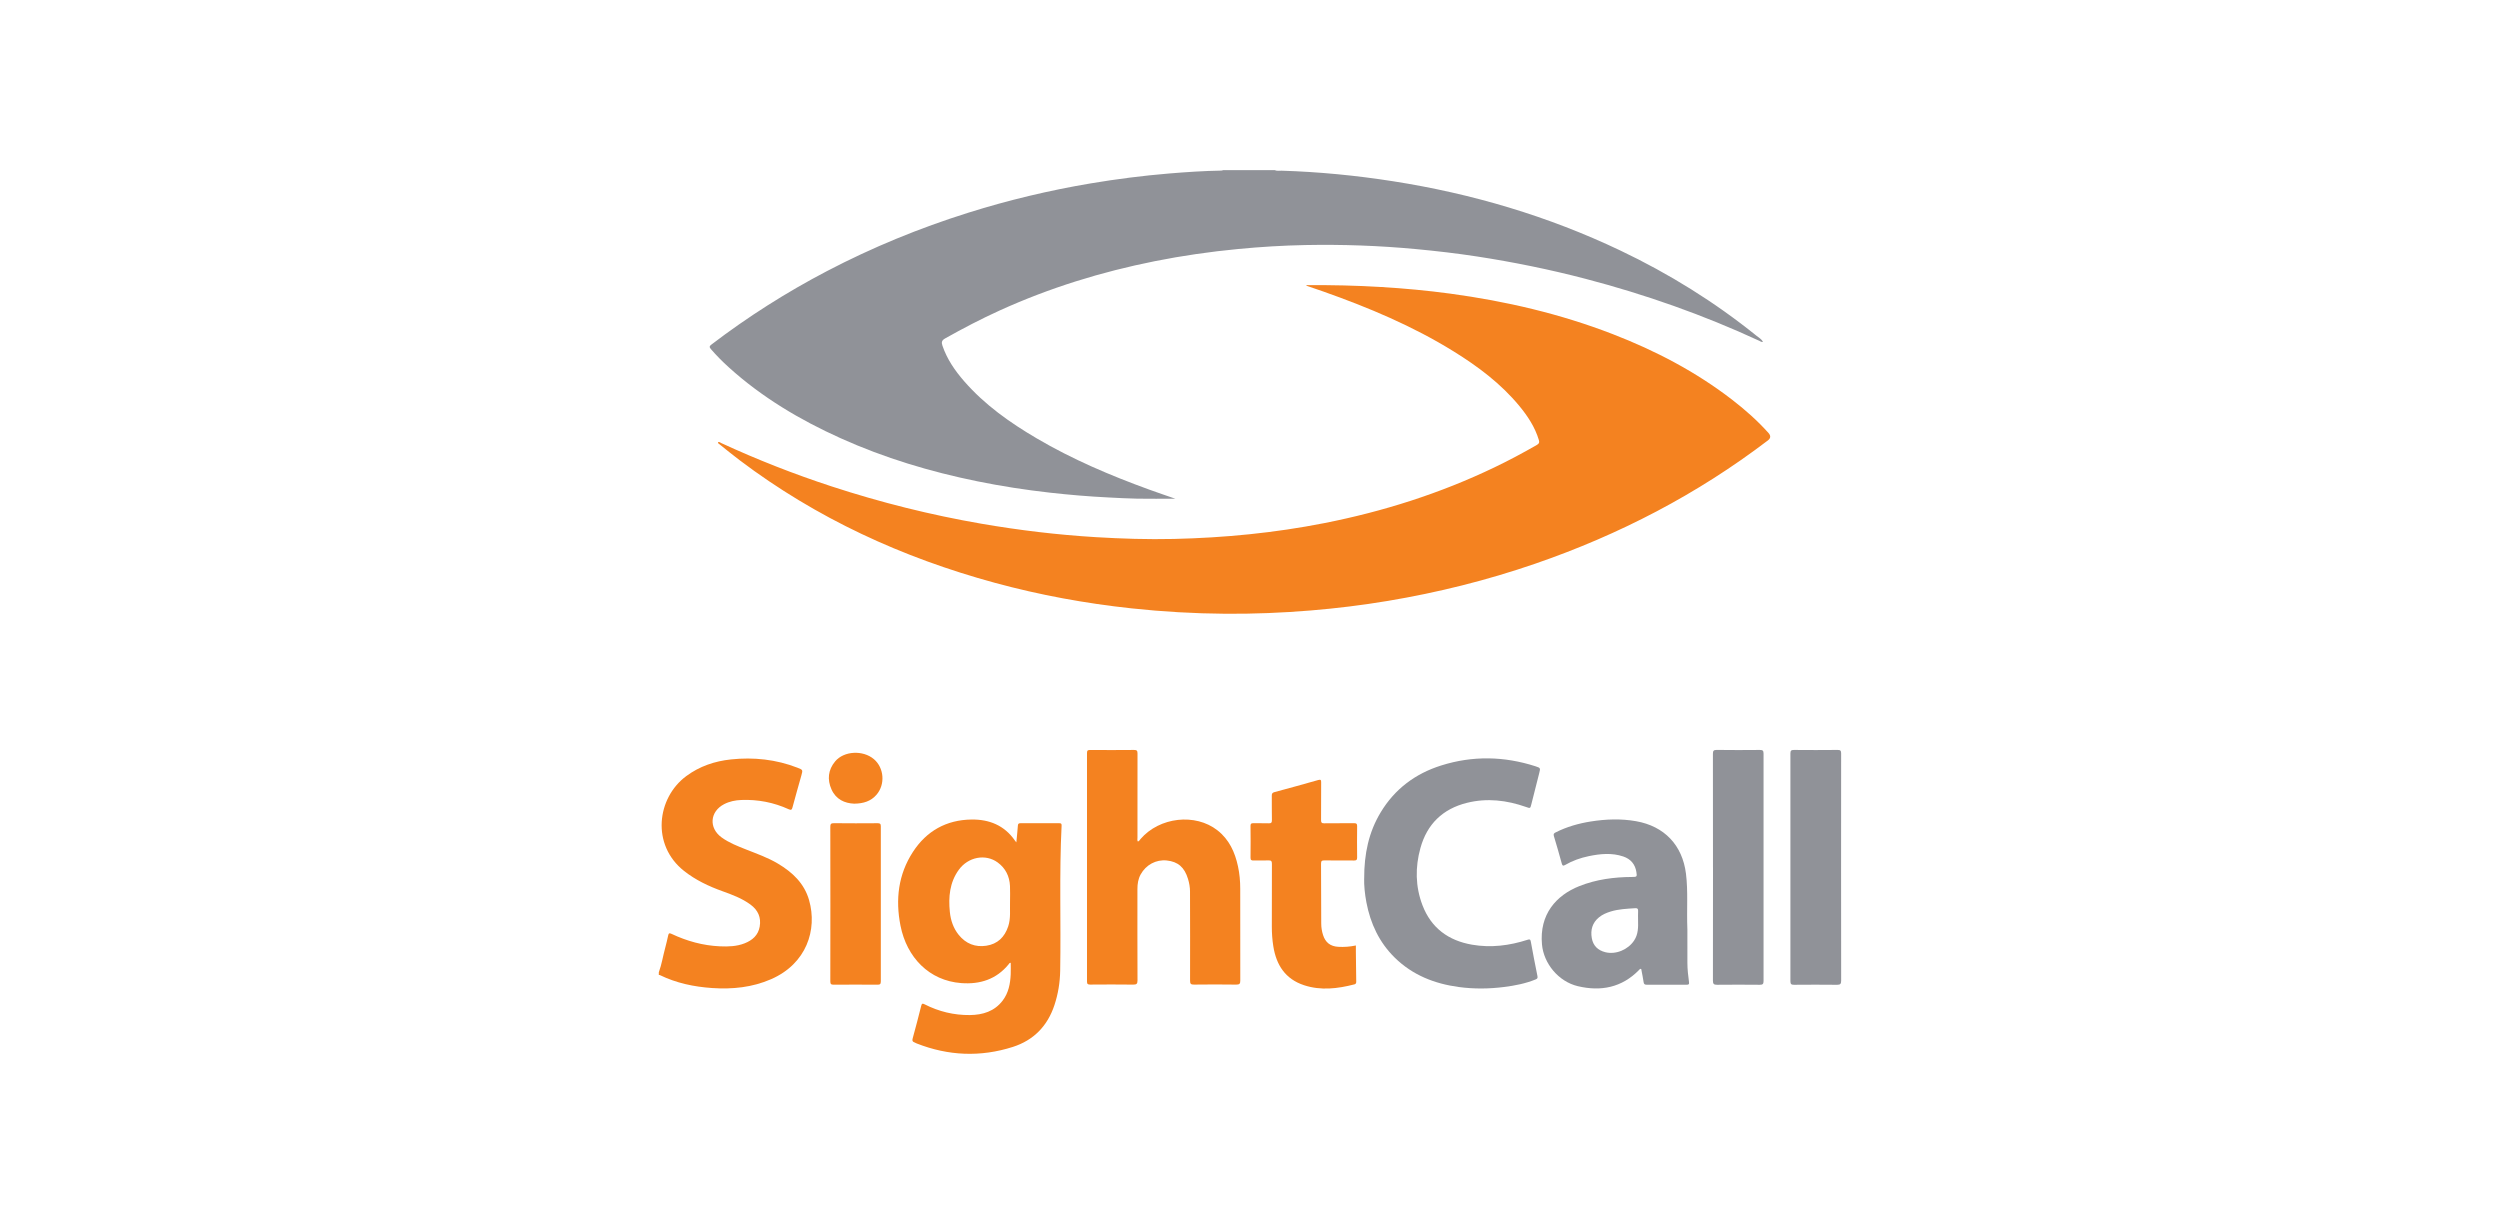
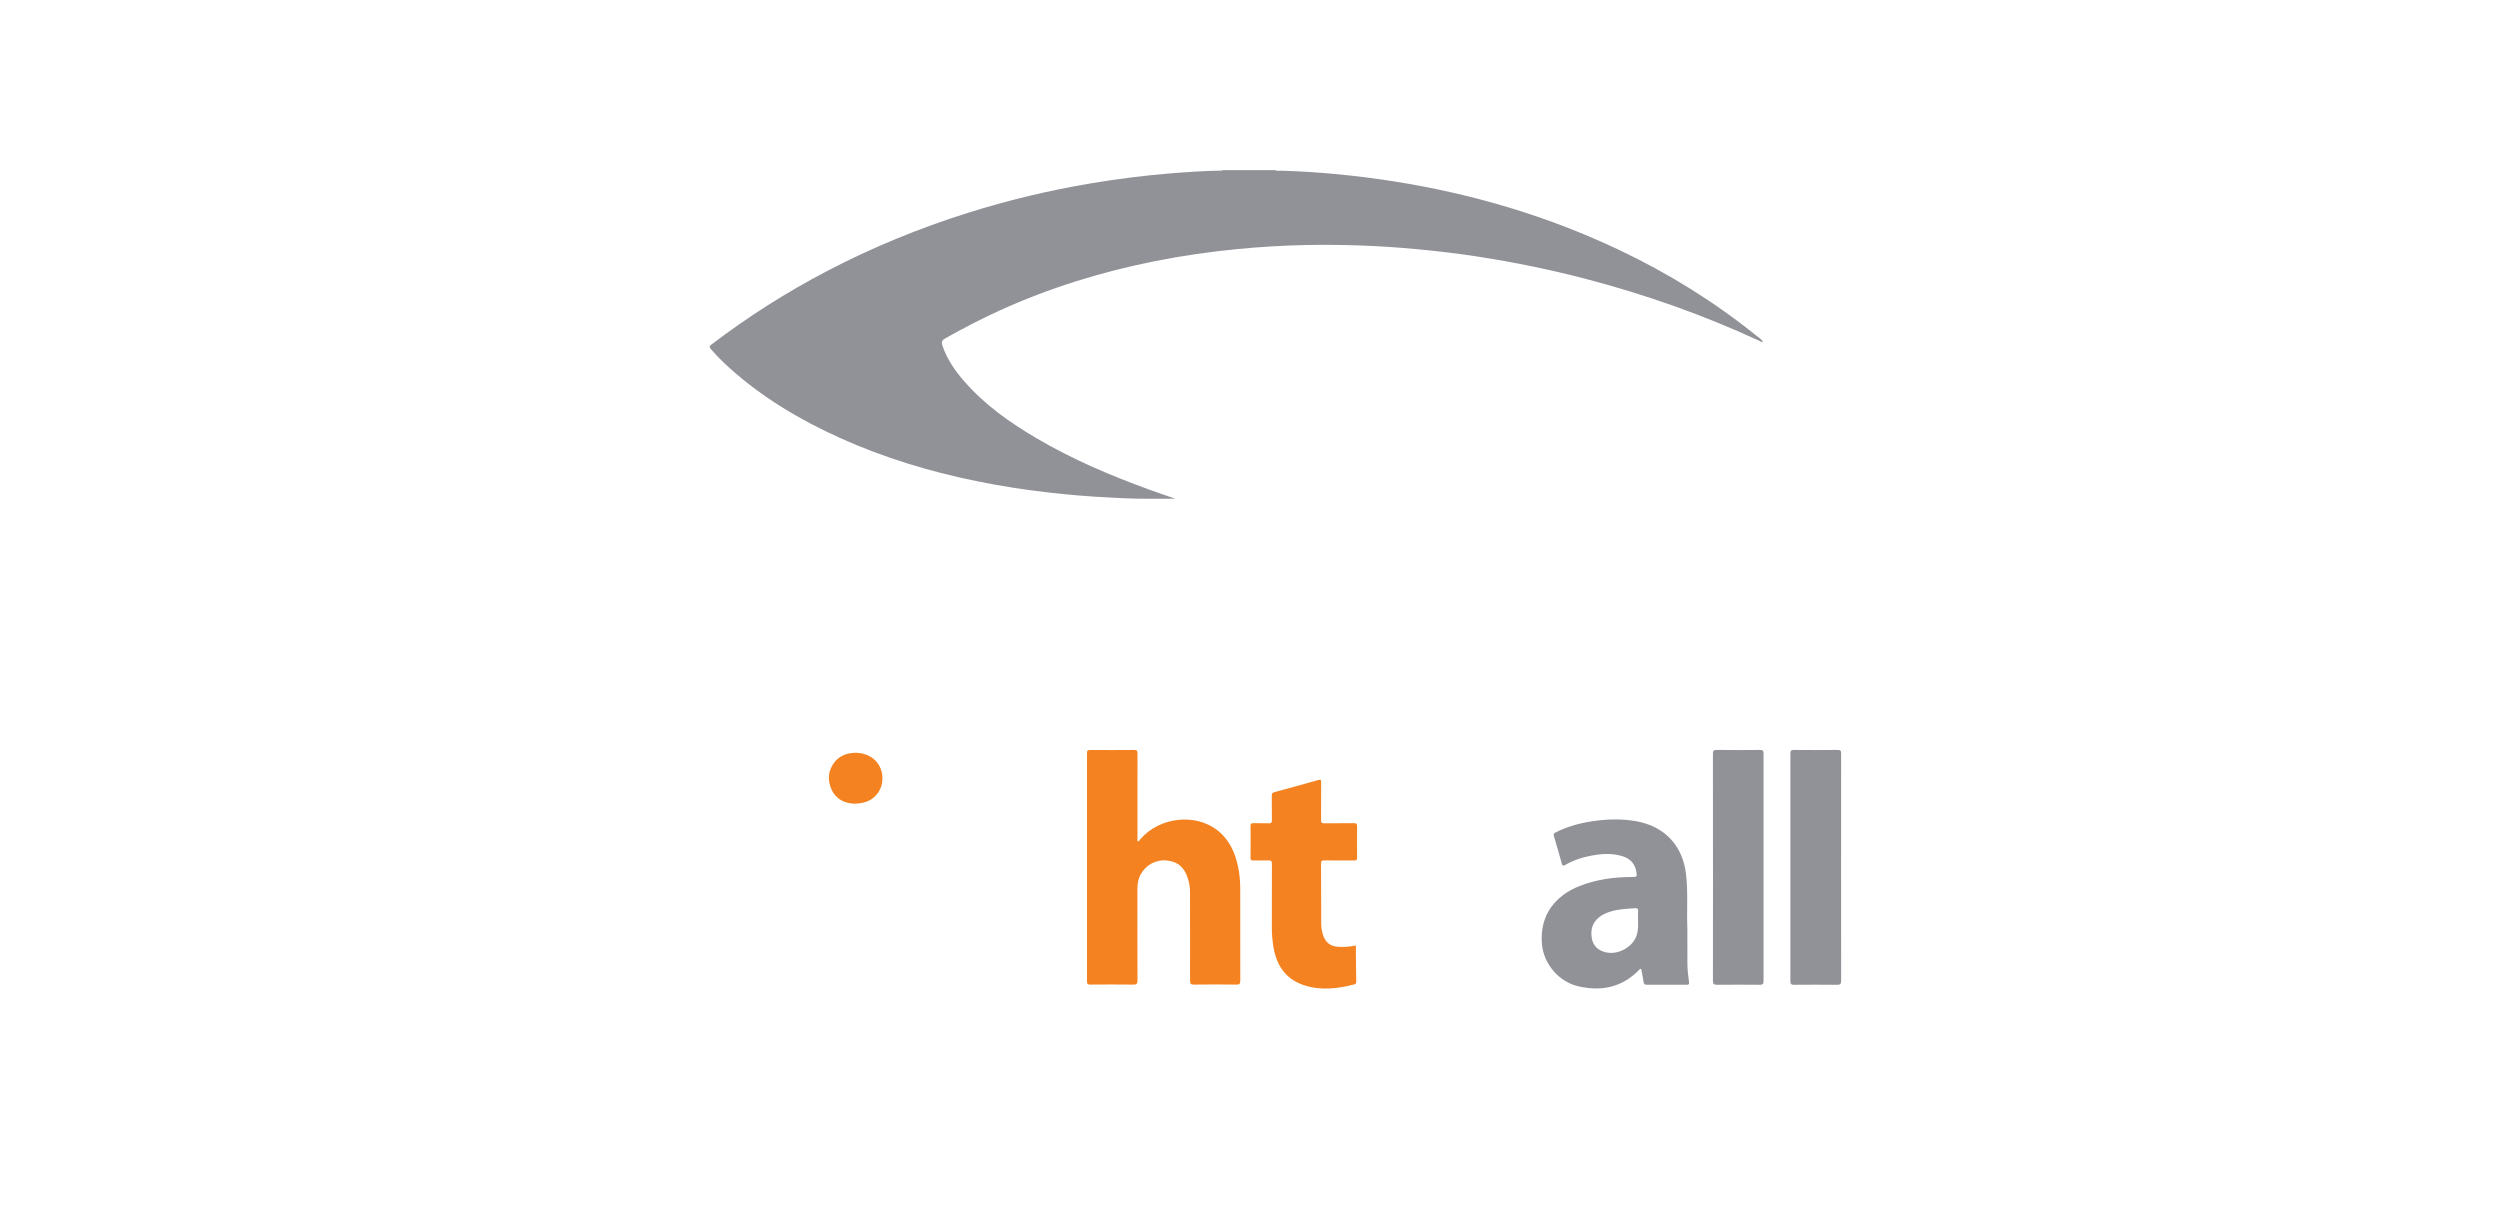
<svg xmlns="http://www.w3.org/2000/svg" id="a" data-name="Layer 1" viewBox="0 0 1920 940">
  <g id="b" data-name="SigthCall">
    <path d="m978.97,130.66c1.72.8,3.56.38,5.34.43,28.68.88,57.18,3.67,85.53,8.11,60.65,9.5,118.94,26.72,174.44,53.13,37.47,17.83,72.5,39.56,104.81,65.62,1.69,1.36,3.71,2.46,4.91,4.57-1.28.37-2.06-.41-2.9-.79-43.06-19.93-87.61-35.62-133.5-47.61-27.48-7.18-55.26-12.84-83.32-17.15-15.58-2.39-31.24-4.21-46.95-5.68-28.23-2.64-56.52-3.64-84.86-3.09-17.22.34-34.4,1.39-51.55,3.04-21.45,2.05-42.74,5.11-63.87,9.32-41.16,8.21-81.02,20.5-119.27,37.88-14.3,6.49-28.19,13.76-41.88,21.45-2.65,1.49-3.01,2.94-2.11,5.59,3.52,10.36,9.59,19.16,16.68,27.3,15.78,18.13,35.12,31.78,55.67,43.86,27.46,16.15,56.64,28.55,86.52,39.4,6.4,2.33,12.86,4.5,19.97,6.98-10.22,0-19.73.12-29.23-.04-7.39-.12-14.77-.56-22.15-.93-15.04-.75-30.03-2-44.99-3.69-18.72-2.11-37.31-4.98-55.77-8.74-36.14-7.36-71.29-17.91-104.96-33.09-31.18-14.05-60.32-31.36-85.8-54.41-4.88-4.41-9.52-9.08-13.83-14.08-1.3-1.51-1.04-2.27.43-3.39,27.97-21.34,57.56-40.12,88.73-56.42,34.85-18.22,71.08-33.08,108.58-44.86,30.81-9.68,62.15-17.17,94-22.52,19.91-3.34,39.91-5.92,60.04-7.59,13.39-1.11,26.79-2.01,40.23-2.24.51,0,1.02-.24,1.53-.36h39.55Z" fill="#909298" stroke-width="0" />
-     <path d="m505.99,746.66c2.2-6,3.16-12.33,4.83-18.47.87-3.22,1.61-6.47,2.33-9.72.36-1.65.8-2.11,2.61-1.25,11.78,5.55,24.13,8.99,37.2,9.56,6.42.28,12.82.09,18.92-2.31,5.98-2.36,10.41-6.2,11.57-12.82,1.24-7.1-1.33-12.72-7.11-16.96-6.56-4.81-14.09-7.59-21.64-10.3-10.49-3.78-20.44-8.49-29.28-15.45-25.41-19.99-21.05-56.15,1.68-72.94,10.24-7.57,21.84-11.45,34.31-12.77,17.47-1.85,34.56-.02,51.04,6.37,4.21,1.63,4.2,1.66,2.98,6.01-2.28,8.16-4.63,16.3-6.8,24.48-.51,1.92-1.09,2.23-2.9,1.41-11.52-5.24-23.63-7.6-36.29-7.12-4.65.17-9.14,1.06-13.3,3.21-10.95,5.65-11.95,18.24-2.02,25.49,5.74,4.19,12.33,6.72,18.86,9.31,8.29,3.29,16.72,6.24,24.43,10.84,11.18,6.67,20.28,15.15,23.97,28.11,6.48,22.72-1.96,48.78-29.15,60.67-14.47,6.33-29.74,7.86-45.31,6.8-13.95-.95-27.49-3.78-40.17-9.96-.22-.11-.52-.02-.78-.03v-2.17Z" fill="#f48220" stroke-width="0" />
-     <path d="m1003.22,219c19.41-.16,38.61.28,57.81,1.44,17.65,1.07,35.25,2.7,52.77,5.07,42.74,5.8,84.52,15.51,124.82,31.11,32.79,12.7,63.71,28.83,91.65,50.36,10.02,7.73,19.47,16.1,27.92,25.54q2.85,3.19-.43,5.7c-54.34,41.42-114.19,72.46-178.7,94.69-36.97,12.74-74.79,22.17-113.35,28.61-19.57,3.26-39.25,5.68-59.04,7.32-21.86,1.8-43.75,2.69-65.68,2.52-24.01-.18-47.94-1.56-71.82-4.12-35.56-3.81-70.63-10.25-105.13-19.64-71.09-19.35-136.98-49.58-195.97-94.13-5.26-3.97-10.35-8.15-15.5-12.25-.46-.37-1.12-.6-1.21-1.48,1.04-.73,1.8.19,2.57.55,27.6,12.72,55.84,23.82,84.73,33.27,37.65,12.31,75.98,21.9,115.02,28.65,29.08,5.02,58.33,8.53,87.8,10.32,20,1.21,40.02,1.84,60.05,1.38,38.83-.9,77.37-4.63,115.52-12.16,45.21-8.92,88.8-22.73,130.38-42.67,11.22-5.38,22.2-11.22,32.98-17.44,1.71-.98,1.95-1.96,1.43-3.68-2.96-9.87-8.48-18.28-14.95-26.12-14.19-17.2-31.77-30.37-50.57-42.01-31.43-19.47-65.3-33.67-100.04-45.95-4.25-1.5-8.52-2.93-12.78-4.4-.06-.02-.08-.13-.29-.46" fill="#f48220" stroke-width="0" />
-     <path d="m780.55,646.94c.43-4.6.9-8.63,1.16-12.68.09-1.48.48-2.04,2.03-2.03,9.93.06,19.86.05,29.79,0,1.4,0,1.85.36,1.78,1.84-1.87,37.16-.43,74.36-1.09,111.54-.16,8.95-1.59,17.77-4.42,26.32-5.29,16.01-15.93,26.97-31.92,32.1-24.85,7.96-49.55,6.89-73.86-2.65-.58-.23-1.11-.61-1.71-.82-1.59-.54-1.84-1.39-1.38-3.06,2.3-8.33,4.48-16.71,6.58-25.1.48-1.92,1.12-1.82,2.67-1.04,10.88,5.53,22.48,8.34,34.66,8.21,9.91-.11,18.93-2.81,25.26-11.19,4.48-5.93,5.81-12.9,6.12-20.12.12-2.93.02-5.88.02-8.82-1.06-.05-1.24.69-1.6,1.13-9.45,11.58-22,15.53-36.4,14.45-24.65-1.85-41.86-19.73-46.67-44.12-3.94-20-1.75-39.28,9.58-56.66,10.48-16.09,25.66-24.57,44.93-24.84,13.64-.19,25.29,4.46,33.36,16.14.24.35.52.67,1.1,1.4m-4.84,45.41c0-3.97.16-7.95-.03-11.91-.35-7.44-3.41-13.65-9.45-18.07-9.34-6.84-22.71-4.29-29.91,5.69-7.01,9.72-7.99,20.86-6.83,32.32.65,6.47,2.71,12.55,6.86,17.67,5.45,6.7,12.65,9.56,21.14,8.27,8.65-1.32,14.09-6.6,16.83-14.91,2.07-6.27,1.16-12.7,1.39-19.06" fill="#f48220" stroke-width="0" />
    <path d="m873.86,646.31c1.06-.31,1.49-1.27,2.1-1.98,14.58-16.85,42.06-19.98,59.08-6.61,8.98,7.05,13.4,16.77,15.73,27.62,1.22,5.66,1.73,11.4,1.73,17.2-.01,23.48-.03,46.95.04,70.43,0,2.35-.42,3.24-3.04,3.2-10.83-.16-21.67-.14-32.5-.01-2.34.03-3.04-.53-3.03-2.97.07-22.84.02-45.69-.04-68.53,0-3.26-.58-6.46-1.52-9.59-2.71-8.99-7.67-13.31-16.32-14.23-8.19-.87-15.98,3.32-20.05,10.68-1.94,3.52-2.5,7.3-2.5,11.22,0,23.39-.05,46.77.06,70.16.01,2.64-.7,3.3-3.3,3.27-11.01-.15-22.03-.1-33.04-.02-1.84.01-2.45-.43-2.45-2.38.05-58.51.05-117.02,0-175.52,0-2.06.77-2.28,2.51-2.27,11.2.07,22.39.09,33.59-.02,2.13-.02,2.7.57,2.69,2.69-.08,21.58-.05,43.16-.03,64.74,0,.95-.29,1.97.3,2.92" fill="#f48220" stroke-width="0" />
-     <path d="m1047.69,674.81c-.05-19.14,3.53-35.72,12.6-50.81,10.84-18.04,26.68-29.87,46.62-36.14,24.13-7.59,48.29-7.1,72.32.64,3.92,1.26,3.88,1.38,2.89,5.28-2.01,7.95-4.02,15.89-6.03,23.84-.85,3.35-.82,3.29-4.05,2.15-14.85-5.22-29.98-7.04-45.43-3.19-18.61,4.63-30.64,16.33-35.73,34.74-4.06,14.69-3.91,29.51,1.56,43.86,6.66,17.49,19.91,27.19,38.07,30.34,14.52,2.52,28.74.72,42.66-3.77,1.55-.5,2.17-.41,2.49,1.38,1.61,8.86,3.31,17.7,5.1,26.52.31,1.52-.1,2.03-1.43,2.57-7.75,3.15-15.87,4.73-24.11,5.78-11.59,1.47-23.2,1.6-34.8.04-18.71-2.52-35.6-9.16-49.26-22.58-11.9-11.68-18.66-26.15-21.76-42.41-1.25-6.57-1.86-13.21-1.73-18.24" fill="#909298" stroke-width="0" />
    <path d="m1295.91,713.64c0,7.4-.03,16.61.01,25.81.02,4.96.56,9.9,1.24,14.81.25,1.76-.36,2.01-1.8,2-10.29-.02-20.58-.03-30.88,0-1.5,0-2-.62-2.2-2.05-.41-2.94-1.04-5.85-1.58-8.77-.09-.51.03-1.21-.63-1.35-.59-.12-.91.47-1.28.85-13.19,13.52-29.26,16.66-47.03,12.44-14.83-3.53-26.2-17.39-27.52-32.03-2.08-23.07,10.81-37.71,28.72-44.83,13.01-5.17,26.61-6.94,40.51-7.01,3.69-.02,3.86-.19,3.28-3.81-.96-6.01-4.4-10.01-10.1-11.93-8.76-2.95-17.63-2.08-26.45-.25-6.38,1.33-12.51,3.47-18.17,6.77-1.54.9-2.13.55-2.59-1.13-1.93-7.04-3.92-14.06-6.05-21.04-.51-1.66.09-2.2,1.37-2.85,8.53-4.31,17.63-6.89,27.01-8.38,11.53-1.82,23.11-2.26,34.7-.22,21.77,3.83,35.62,18.38,38.36,40.31,1.7,13.58.48,27.22,1.07,42.64m-37.86-6.97c0-2.34-.09-4.69.03-7.03.09-1.68-.54-2.25-2.18-2.14-6.37.45-12.76.65-18.94,2.57-3.21,1-6.28,2.29-8.9,4.43-5.11,4.17-6.65,9.68-5.55,15.99,1.02,5.87,4.72,9.39,10.39,10.81,8.12,2.04,17.51-1.96,22.14-9,3.2-4.86,3.14-10.2,3.01-15.63" fill="#909298" stroke-width="0" />
    <path d="m1041.31,726.13c0,1.75-.02,3.36,0,4.97.09,7.39.19,14.79.27,22.19.01,1.15.21,2.29-1.45,2.72-12.83,3.3-25.72,4.88-38.63.63-14.38-4.73-21.3-15.52-23.59-29.87-.8-4.99-1.15-10.02-1.14-15.09.04-16.07-.03-32.13.06-48.2.01-2.13-.56-2.79-2.69-2.69-3.78.17-7.58-.01-11.37.07-1.64.04-2.4-.27-2.37-2.2.11-8.12.1-16.25,0-24.37-.02-1.76.64-2.1,2.2-2.06,3.88.09,7.77-.08,11.64.07,1.98.08,2.64-.43,2.59-2.51-.15-6.22,0-12.46-.09-18.68-.02-1.61.39-2.32,2.07-2.77,11.22-3,22.42-6.09,33.59-9.28,2.04-.58,2.26.09,2.25,1.83-.05,9.66.02,19.31-.07,28.97-.02,1.86.47,2.47,2.4,2.44,7.67-.11,15.34,0,23.01-.08,1.78-.02,2.31.48,2.29,2.27-.09,8.03-.1,16.07,0,24.1.02,1.86-.63,2.29-2.33,2.28-7.58-.06-15.16.03-22.74-.07-1.91-.02-2.67.33-2.65,2.48.12,15.34.09,30.68.15,46.03.01,2.99.47,5.93,1.39,8.78,1.85,5.8,5.67,8.73,11.73,9.07,4.43.24,8.83-.05,13.46-1.03" fill="#f48220" stroke-width="0" />
    <path d="m1413.95,665.93c0,29.07-.03,58.14.06,87.2,0,2.49-.67,3.21-3.16,3.19-11.01-.13-22.03-.1-33.04-.01-2.1.02-2.78-.55-2.78-2.74.06-58.32.06-116.63,0-174.95,0-2.22.7-2.67,2.75-2.66,11.19.09,22.39.11,33.58-.01,2.26-.03,2.64.76,2.63,2.78-.06,29.07-.04,58.13-.04,87.2" fill="#909298" stroke-width="0" />
    <path d="m1315.57,666.21c0-29.07.03-58.14-.05-87.21,0-2.28.43-3.09,2.93-3.06,11.01.15,22.03.12,33.04.02,2.15-.02,2.92.42,2.92,2.77-.07,58.23-.06,116.46,0,174.7,0,2.28-.69,2.9-2.91,2.88-10.92-.1-21.85-.12-32.77,0-2.46.03-3.21-.62-3.2-3.16.09-28.98.06-57.96.06-86.94" fill="#909298" stroke-width="0" />
-     <path d="m637.73,694.11c0-19.67.03-39.34-.05-59.01-.01-2.18.45-2.92,2.78-2.89,11.19.13,22.38.1,33.56.02,1.86-.01,2.46.47,2.45,2.4-.05,39.7-.06,79.39,0,119.09,0,2.12-.71,2.54-2.65,2.52-11.19-.08-22.38-.08-33.56,0-2.01.02-2.59-.54-2.58-2.58.08-19.85.05-39.7.05-59.55" fill="#f48220" stroke-width="0" />
    <path d="m656.02,617.22c-7.34-.3-14-3.27-17.42-10.94-3.38-7.58-2.64-15.02,2.81-21.55,6.72-8.06,21.33-8.83,29.73-1.71,7.86,6.66,8.87,19.36,2.05,27.3-4.29,4.99-10.01,6.82-17.16,6.9" fill="#f48220" stroke-width="0" />
  </g>
</svg>